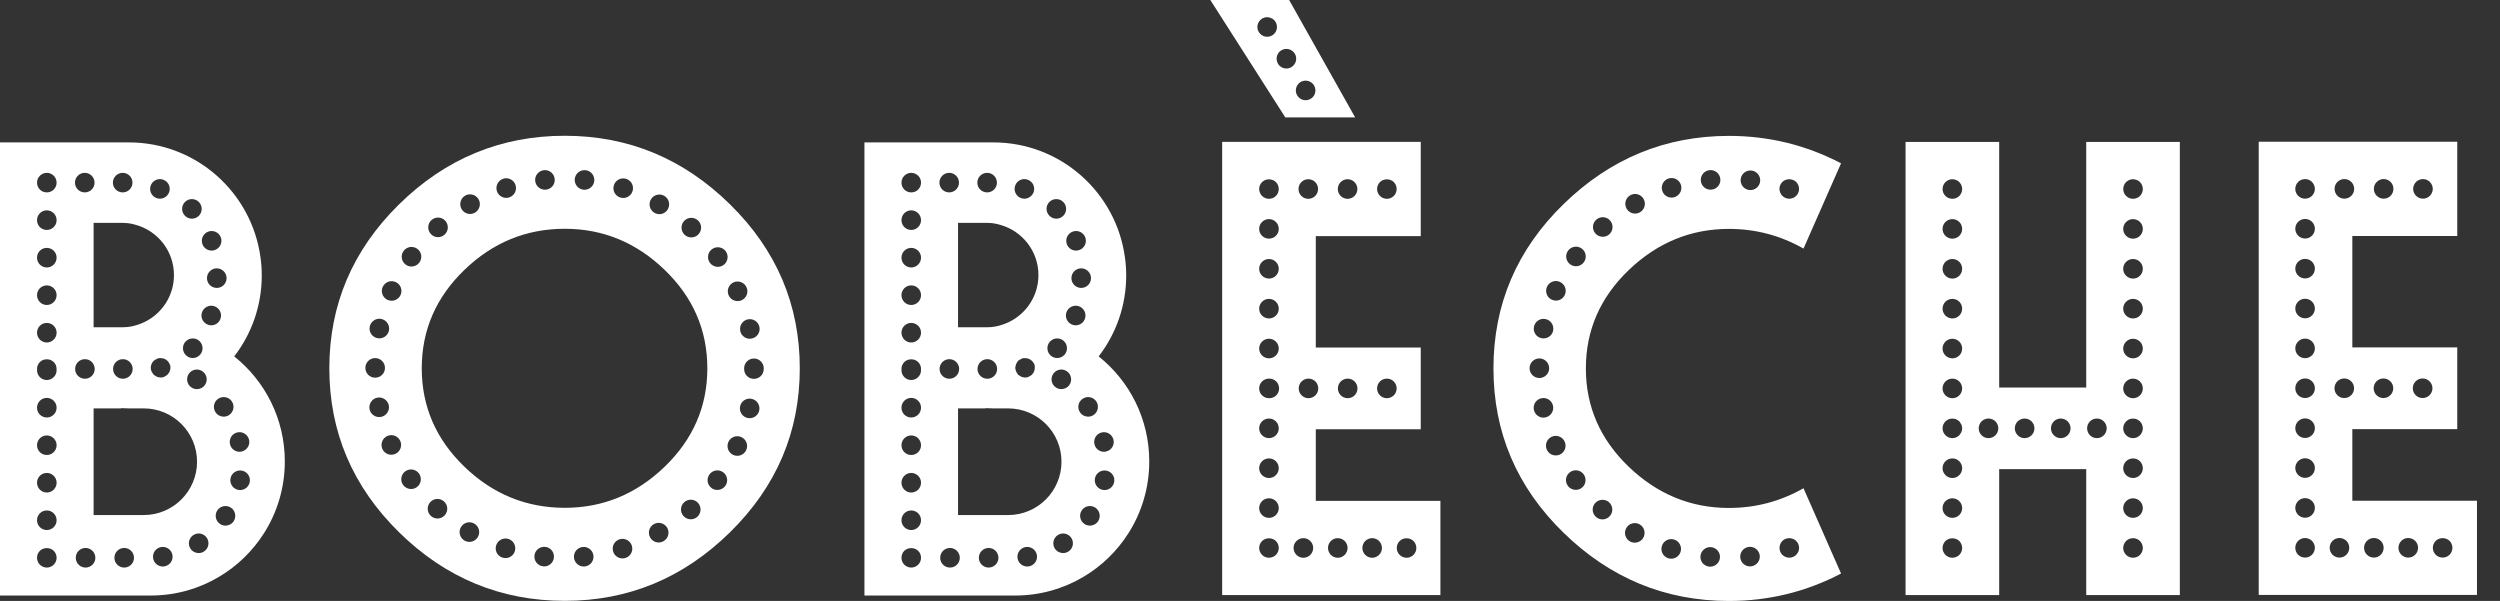
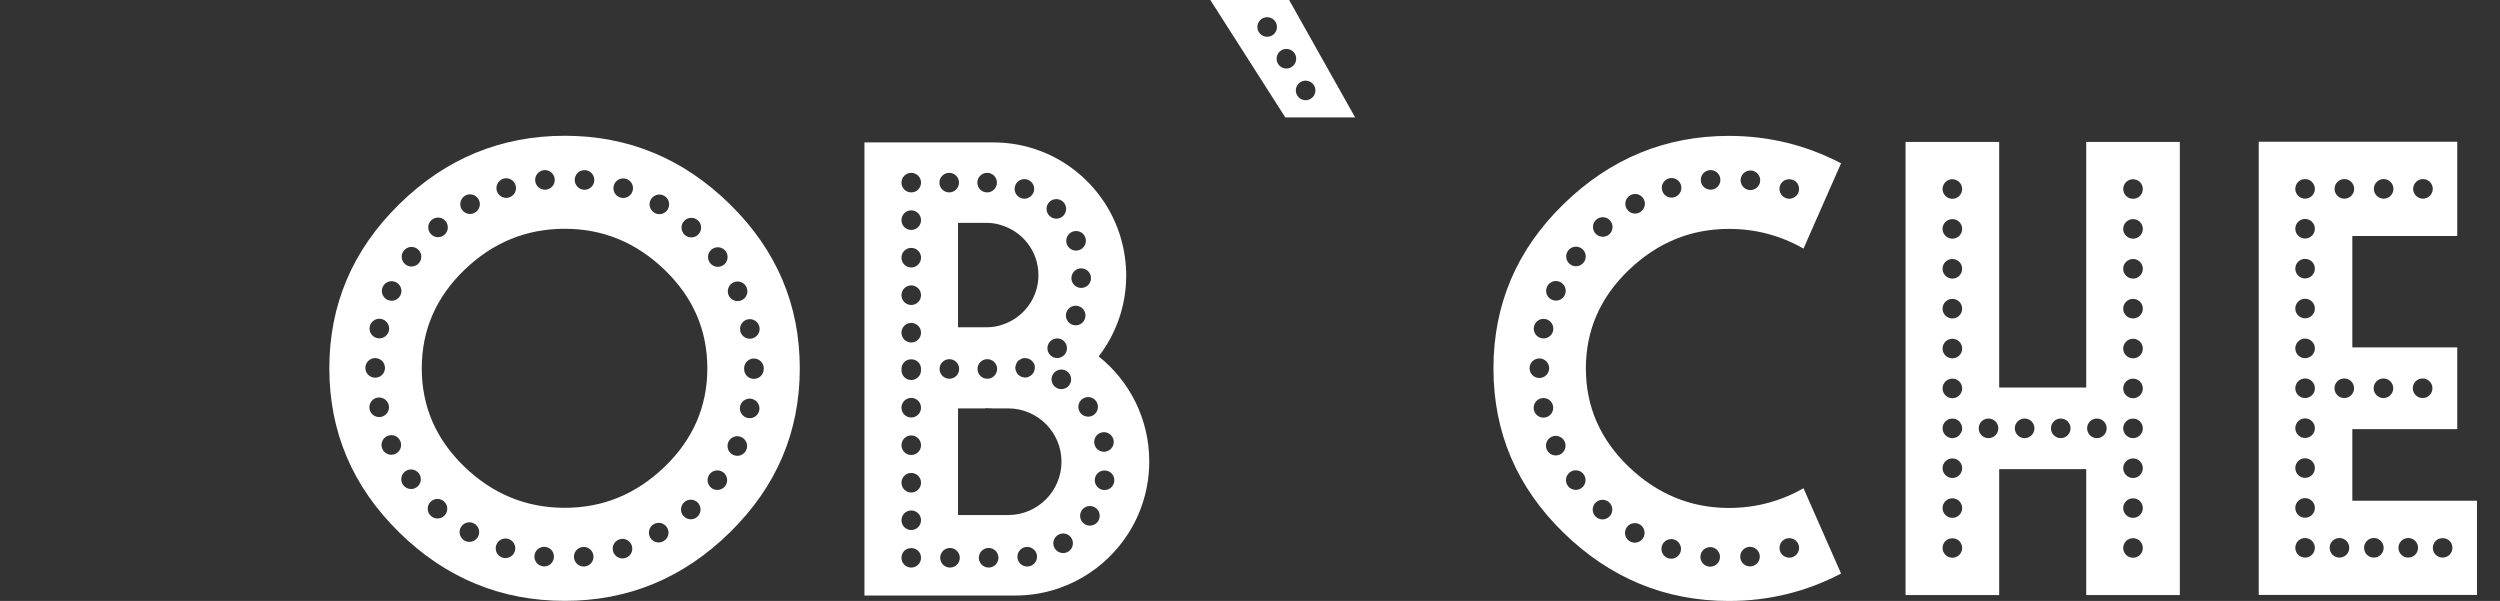
<svg xmlns="http://www.w3.org/2000/svg" fill="none" viewBox="0 0 104 25" height="25" width="104">
  <rect x="0" y="0" width="104" height="25" fill="#333333" stroke="none" />
-   <path style="fill:white;fill-opacity:1;" fill="white" d="M54.433 16.565C54.209 16.565 54.026 16.383 54.026 16.158C54.026 15.932 54.209 15.75 54.433 15.75C54.659 15.75 54.84 15.932 54.84 16.158C54.84 16.383 54.659 16.565 54.433 16.565ZM54.221 23.203C53.995 23.203 53.812 23.02 53.812 22.794C53.812 22.57 53.995 22.387 54.221 22.387C54.445 22.387 54.629 22.57 54.629 22.794C54.629 23.02 54.445 23.203 54.221 23.203ZM52.804 16.565C52.801 16.565 52.799 16.564 52.797 16.564C52.794 16.564 52.792 16.565 52.789 16.565C52.564 16.565 52.381 16.384 52.381 16.158C52.381 15.934 52.564 15.75 52.789 15.75C52.792 15.75 52.794 15.752 52.796 15.752C52.799 15.752 52.801 15.75 52.804 15.75C53.03 15.75 53.211 15.932 53.211 16.158C53.211 16.383 53.03 16.565 52.804 16.565ZM52.789 18.226C52.564 18.226 52.381 18.042 52.381 17.819C52.381 17.592 52.564 17.411 52.789 17.411C53.015 17.411 53.197 17.592 53.197 17.819C53.197 18.042 53.015 18.226 52.789 18.226ZM52.789 19.885C52.564 19.885 52.381 19.701 52.381 19.477C52.381 19.251 52.564 19.07 52.789 19.07C53.015 19.07 53.197 19.251 53.197 19.477C53.197 19.701 53.015 19.885 52.789 19.885ZM52.789 21.544C52.564 21.544 52.381 21.362 52.381 21.136C52.381 20.911 52.564 20.728 52.789 20.728C53.015 20.728 53.197 20.911 53.197 21.136C53.197 21.362 53.015 21.544 52.789 21.544ZM53.078 23.084C53.06 23.102 53.038 23.118 53.015 23.135C52.995 23.149 52.971 23.161 52.945 23.171C52.921 23.181 52.895 23.189 52.868 23.193C52.844 23.199 52.816 23.203 52.789 23.203C52.683 23.203 52.577 23.159 52.502 23.084C52.427 23.008 52.381 22.902 52.381 22.794C52.381 22.689 52.427 22.582 52.502 22.507C52.655 22.354 52.927 22.356 53.078 22.507C53.154 22.582 53.197 22.689 53.197 22.794C53.197 22.902 53.154 23.006 53.078 23.084ZM52.789 14.091C53.015 14.091 53.197 14.275 53.197 14.499C53.197 14.724 53.015 14.907 52.789 14.907C52.564 14.907 52.381 14.724 52.381 14.499C52.381 14.275 52.564 14.091 52.789 14.091ZM52.789 12.433C53.015 12.433 53.197 12.615 53.197 12.841C53.197 13.065 53.015 13.248 52.789 13.248C52.564 13.248 52.381 13.065 52.381 12.841C52.381 12.615 52.564 12.433 52.789 12.433ZM52.789 10.775C53.015 10.775 53.197 10.956 53.197 11.182C53.197 11.406 53.015 11.589 52.789 11.589C52.564 11.589 52.381 11.406 52.381 11.182C52.381 10.956 52.564 10.775 52.789 10.775ZM52.789 9.114C53.015 9.114 53.197 9.297 53.197 9.521C53.197 9.747 53.015 9.928 52.789 9.928C52.564 9.928 52.381 9.747 52.381 9.521C52.381 9.297 52.564 9.114 52.789 9.114ZM52.502 7.575C52.653 7.422 52.927 7.422 53.078 7.575C53.154 7.65 53.197 7.757 53.197 7.863C53.197 7.89 53.195 7.916 53.189 7.942C53.185 7.969 53.176 7.995 53.166 8.019C53.156 8.044 53.143 8.067 53.129 8.089C53.113 8.112 53.096 8.132 53.078 8.152C53.06 8.17 53.038 8.187 53.015 8.201C52.995 8.217 52.971 8.229 52.945 8.24C52.921 8.25 52.895 8.258 52.87 8.263C52.844 8.269 52.816 8.271 52.789 8.271C52.683 8.271 52.577 8.227 52.502 8.152C52.427 8.075 52.381 7.971 52.381 7.863C52.381 7.755 52.427 7.65 52.502 7.575ZM54.425 7.455C54.649 7.455 54.832 7.638 54.832 7.863C54.832 8.089 54.649 8.271 54.425 8.271C54.199 8.271 54.018 8.089 54.018 7.863C54.018 7.638 54.199 7.455 54.425 7.455ZM56.059 7.455C56.283 7.455 56.467 7.638 56.467 7.863C56.467 8.089 56.283 8.271 56.059 8.271C55.835 8.271 55.652 8.089 55.652 7.863C55.652 7.638 55.835 7.455 56.059 7.455ZM57.406 7.575C57.557 7.422 57.832 7.422 57.983 7.575C58.058 7.65 58.101 7.757 58.101 7.863C58.101 7.89 58.099 7.916 58.093 7.942C58.089 7.969 58.081 7.995 58.07 8.019C58.06 8.044 58.048 8.067 58.033 8.089C58.017 8.112 58.001 8.132 57.983 8.152C57.965 8.17 57.942 8.187 57.92 8.201C57.9 8.217 57.874 8.229 57.85 8.24C57.826 8.25 57.799 8.258 57.773 8.263C57.749 8.269 57.72 8.271 57.693 8.271C57.588 8.271 57.481 8.227 57.406 8.152C57.331 8.075 57.286 7.971 57.286 7.863C57.286 7.755 57.331 7.65 57.406 7.575ZM56.064 15.75C56.289 15.75 56.471 15.932 56.471 16.158C56.471 16.383 56.289 16.565 56.064 16.565C55.84 16.565 55.656 16.383 55.656 16.158C55.656 15.932 55.84 15.75 56.064 15.75ZM57.693 15.75C57.92 15.75 58.101 15.932 58.101 16.158C58.101 16.383 57.92 16.565 57.693 16.565C57.469 16.565 57.286 16.383 57.286 16.158C57.286 15.932 57.469 15.75 57.693 15.75ZM55.652 22.387C55.876 22.387 56.059 22.57 56.059 22.794C56.059 23.02 55.876 23.203 55.652 23.203C55.425 23.203 55.245 23.02 55.245 22.794C55.245 22.57 55.425 22.387 55.652 22.387ZM57.082 22.387C57.306 22.387 57.489 22.57 57.489 22.794C57.489 23.02 57.306 23.203 57.082 23.203C56.856 23.203 56.675 23.02 56.675 22.794C56.675 22.57 56.856 22.387 57.082 22.387ZM58.225 22.507C58.376 22.354 58.65 22.354 58.8 22.507C58.878 22.582 58.92 22.689 58.92 22.794C58.92 22.902 58.878 23.006 58.8 23.084C58.725 23.159 58.62 23.203 58.513 23.203C58.406 23.203 58.301 23.159 58.225 23.084C58.148 23.006 58.105 22.902 58.105 22.794C58.105 22.689 58.148 22.582 58.225 22.507ZM54.737 17.857H59.103V14.458H54.737V9.823H59.103V5.903H50.842V24.755H59.921V20.836H54.737V17.857Z" />
  <path style="fill:white;fill-opacity:1;" fill="white" d="M53.166 2.654C53.048 2.46 53.111 2.21 53.303 2.094C53.496 1.977 53.745 2.039 53.863 2.23C53.98 2.424 53.918 2.674 53.724 2.791C53.66 2.831 53.587 2.85 53.515 2.85C53.377 2.85 53.242 2.781 53.166 2.654ZM53.052 1.348C53.038 1.37 53.022 1.392 53.004 1.411C52.926 1.487 52.822 1.529 52.714 1.529C52.688 1.529 52.661 1.527 52.635 1.523C52.608 1.517 52.583 1.509 52.559 1.499C52.535 1.489 52.51 1.477 52.488 1.462C52.466 1.446 52.445 1.43 52.427 1.411C52.408 1.392 52.39 1.37 52.376 1.348C52.361 1.328 52.349 1.303 52.339 1.279C52.327 1.255 52.321 1.227 52.315 1.201C52.311 1.177 52.307 1.148 52.307 1.122C52.307 1.095 52.311 1.069 52.315 1.042C52.321 1.015 52.327 0.991 52.339 0.967C52.349 0.942 52.361 0.918 52.376 0.896C52.39 0.874 52.408 0.852 52.427 0.834C52.445 0.816 52.466 0.798 52.488 0.783C52.51 0.769 52.535 0.757 52.559 0.747C52.583 0.737 52.608 0.729 52.635 0.723C52.767 0.696 52.908 0.741 53.004 0.834C53.022 0.852 53.038 0.874 53.052 0.896C53.069 0.918 53.081 0.942 53.091 0.967C53.101 0.991 53.109 1.015 53.113 1.042C53.119 1.069 53.122 1.095 53.122 1.122C53.122 1.148 53.119 1.177 53.113 1.201C53.109 1.227 53.101 1.255 53.091 1.279C53.081 1.303 53.069 1.328 53.052 1.348ZM53.976 3.537C53.99 3.514 54.008 3.493 54.026 3.473C54.045 3.455 54.065 3.438 54.087 3.422C54.11 3.408 54.135 3.396 54.159 3.386C54.183 3.376 54.208 3.367 54.234 3.363C54.367 3.335 54.508 3.38 54.603 3.473C54.621 3.493 54.637 3.514 54.654 3.537C54.668 3.557 54.681 3.581 54.691 3.606C54.701 3.63 54.709 3.656 54.713 3.683C54.719 3.71 54.722 3.736 54.722 3.763C54.722 3.789 54.719 3.815 54.713 3.842C54.709 3.868 54.701 3.893 54.691 3.918C54.681 3.942 54.668 3.966 54.654 3.989C54.637 4.011 54.621 4.031 54.603 4.049C54.528 4.125 54.422 4.17 54.313 4.17C54.287 4.17 54.261 4.166 54.234 4.162C54.208 4.156 54.183 4.148 54.159 4.138C54.135 4.127 54.11 4.115 54.087 4.101C54.065 4.087 54.045 4.068 54.026 4.049C54.008 4.031 53.99 4.011 53.976 3.989C53.962 3.966 53.949 3.942 53.938 3.918C53.928 3.893 53.92 3.868 53.914 3.842C53.91 3.815 53.906 3.789 53.906 3.763C53.906 3.736 53.91 3.71 53.914 3.683C53.92 3.656 53.928 3.63 53.938 3.606C53.949 3.581 53.962 3.557 53.976 3.537ZM56.374 4.884L53.628 0H50.35L53.469 4.884H56.374Z" />
  <path style="fill:white;fill-opacity:1;" fill="white" d="M67.666 8.679C67.554 8.483 67.623 8.235 67.819 8.123C68.015 8.01 68.263 8.08 68.373 8.276C68.485 8.471 68.418 8.72 68.222 8.83C68.159 8.867 68.09 8.885 68.021 8.885C67.878 8.885 67.741 8.81 67.666 8.679ZM66.947 9.747C66.87 9.816 66.771 9.85 66.676 9.85C66.564 9.85 66.451 9.804 66.37 9.714C66.221 9.547 66.235 9.288 66.404 9.139C66.572 8.989 66.831 9.003 66.979 9.173C67.128 9.339 67.114 9.598 66.947 9.747ZM69.414 7.424C69.63 7.357 69.859 7.475 69.926 7.691C69.995 7.905 69.874 8.133 69.66 8.202C69.62 8.214 69.577 8.22 69.537 8.22C69.365 8.22 69.204 8.111 69.15 7.935C69.08 7.721 69.2 7.493 69.414 7.424ZM71.122 7.077C71.346 7.057 71.545 7.222 71.566 7.444C71.589 7.669 71.424 7.868 71.2 7.889C71.186 7.891 71.172 7.891 71.16 7.891C70.952 7.891 70.775 7.734 70.755 7.522C70.732 7.298 70.898 7.1 71.122 7.077ZM65.889 10.908C65.81 11.018 65.686 11.076 65.561 11.076C65.477 11.076 65.392 11.05 65.319 10.996C65.138 10.863 65.098 10.608 65.233 10.427C65.366 10.246 65.62 10.207 65.801 10.34C65.983 10.472 66.021 10.727 65.889 10.908ZM65.791 20.301C65.72 20.355 65.634 20.379 65.551 20.379C65.427 20.379 65.302 20.322 65.223 20.212C65.09 20.031 65.129 19.775 65.311 19.644C65.493 19.509 65.749 19.549 65.88 19.731C66.013 19.912 65.975 20.168 65.791 20.301ZM65.098 12.265C65.029 12.416 64.88 12.506 64.725 12.506C64.671 12.506 64.614 12.493 64.558 12.469C64.352 12.377 64.263 12.135 64.354 11.931C64.447 11.725 64.689 11.633 64.892 11.727C65.098 11.819 65.19 12.06 65.098 12.265ZM64.886 18.912C64.832 18.936 64.777 18.946 64.719 18.946C64.564 18.946 64.416 18.857 64.348 18.706C64.255 18.501 64.348 18.259 64.552 18.168C64.759 18.076 65.001 18.168 65.092 18.374C65.184 18.58 65.092 18.82 64.886 18.912ZM64.206 17.374C64.019 17.374 63.85 17.241 63.809 17.049C63.762 16.829 63.902 16.614 64.122 16.567C64.342 16.519 64.558 16.66 64.606 16.88C64.652 17.1 64.511 17.317 64.292 17.364C64.263 17.37 64.235 17.374 64.206 17.374ZM63.63 15.318C63.63 15.094 63.813 14.91 64.037 14.91C64.261 14.91 64.445 15.094 64.445 15.32C64.445 15.544 64.261 15.725 64.037 15.725C63.811 15.725 63.63 15.542 63.63 15.318ZM63.813 13.586C63.86 13.366 64.076 13.225 64.296 13.274C64.515 13.318 64.656 13.537 64.61 13.757C64.569 13.949 64.4 14.078 64.21 14.078C64.183 14.078 64.155 14.076 64.126 14.07C63.904 14.023 63.766 13.806 63.813 13.586ZM66.36 20.927C66.511 20.76 66.767 20.746 66.936 20.894C67.104 21.045 67.118 21.305 66.967 21.471C66.888 21.561 66.775 21.608 66.664 21.608C66.568 21.608 66.47 21.573 66.392 21.504C66.223 21.353 66.209 21.094 66.36 20.927ZM67.654 21.966C67.763 21.771 68.015 21.704 68.21 21.813C68.404 21.926 68.473 22.174 68.361 22.37C68.285 22.502 68.146 22.575 68.007 22.575C67.937 22.575 67.868 22.557 67.805 22.523C67.609 22.41 67.541 22.162 67.654 21.966ZM69.135 22.71C69.202 22.496 69.432 22.378 69.646 22.445C69.861 22.515 69.979 22.742 69.912 22.958C69.856 23.132 69.696 23.242 69.523 23.242C69.481 23.242 69.441 23.236 69.398 23.224C69.184 23.154 69.066 22.926 69.135 22.71ZM71.182 22.761C71.407 22.783 71.573 22.983 71.549 23.208C71.529 23.417 71.352 23.573 71.144 23.573C71.132 23.573 71.118 23.573 71.105 23.572C70.881 23.551 70.716 23.352 70.739 23.128C70.761 22.904 70.961 22.74 71.182 22.761ZM72.756 22.751C72.978 22.724 73.18 22.887 73.206 23.109C73.23 23.333 73.069 23.535 72.845 23.559C72.831 23.561 72.815 23.563 72.801 23.563C72.595 23.563 72.42 23.409 72.395 23.201C72.371 22.977 72.532 22.775 72.756 22.751ZM74.035 22.714C74.04 22.688 74.048 22.661 74.058 22.637C74.069 22.612 74.081 22.587 74.095 22.567C74.111 22.545 74.127 22.523 74.145 22.504C74.166 22.486 74.186 22.47 74.208 22.454C74.23 22.439 74.254 22.426 74.278 22.416C74.303 22.406 74.329 22.398 74.355 22.394C74.488 22.368 74.629 22.41 74.722 22.504C74.797 22.579 74.843 22.686 74.843 22.793C74.843 22.9 74.797 23.006 74.722 23.081C74.647 23.156 74.541 23.201 74.435 23.201C74.409 23.201 74.382 23.197 74.355 23.192C74.329 23.186 74.303 23.178 74.278 23.168C74.254 23.158 74.23 23.146 74.208 23.132C74.186 23.117 74.166 23.099 74.145 23.081C74.07 23.006 74.028 22.902 74.028 22.793C74.028 22.767 74.029 22.738 74.035 22.714ZM72.862 7.094C73.085 7.12 73.247 7.322 73.222 7.546C73.198 7.754 73.021 7.907 72.817 7.907C72.801 7.907 72.787 7.907 72.77 7.905C72.548 7.879 72.387 7.677 72.412 7.452C72.438 7.23 72.64 7.069 72.862 7.094ZM74.145 7.57C74.296 7.419 74.571 7.419 74.722 7.57C74.797 7.645 74.841 7.752 74.841 7.86C74.841 7.887 74.839 7.913 74.835 7.939C74.829 7.966 74.82 7.99 74.81 8.014C74.799 8.04 74.787 8.064 74.773 8.086C74.757 8.109 74.74 8.129 74.722 8.147C74.647 8.223 74.541 8.268 74.433 8.268C74.327 8.268 74.222 8.223 74.145 8.147C74.127 8.129 74.109 8.109 74.095 8.086C74.081 8.064 74.068 8.04 74.058 8.014C74.048 7.99 74.04 7.966 74.034 7.939C74.029 7.913 74.025 7.887 74.025 7.86C74.025 7.752 74.07 7.645 74.145 7.57ZM71.924 9.522C73.032 9.522 74.066 9.795 75.026 10.341L76.588 6.794C75.132 6.033 73.578 5.653 71.924 5.653C69.278 5.653 66.984 6.599 65.042 8.493C63.099 10.386 62.128 12.664 62.128 15.326C62.128 17.989 63.099 20.266 65.042 22.16C66.984 24.053 69.278 25 71.924 25C73.578 25 75.132 24.62 76.588 23.859L75.026 20.311C74.066 20.857 73.032 21.131 71.924 21.131C70.337 21.131 68.949 20.56 67.757 19.419C66.567 18.277 65.972 16.913 65.972 15.326C65.972 13.739 66.567 12.374 67.757 11.233C68.949 10.092 70.337 9.522 71.924 9.522Z" />
-   <path style="fill:white;fill-opacity:1;" fill="white" d="M10.359 18.285C10.414 18.503 10.283 18.725 10.065 18.779C10.033 18.79 9.998 18.794 9.964 18.794C9.783 18.794 9.617 18.672 9.57 18.487C9.513 18.269 9.644 18.046 9.861 17.991C10.079 17.934 10.301 18.067 10.359 18.285ZM10.387 20.063C10.347 20.255 10.178 20.386 9.99 20.386C9.962 20.386 9.932 20.384 9.904 20.378C9.684 20.33 9.543 20.112 9.591 19.892C9.637 19.672 9.855 19.533 10.075 19.581C10.295 19.628 10.434 19.844 10.387 20.063ZM9.723 21.68C9.646 21.799 9.513 21.866 9.378 21.866C9.303 21.866 9.228 21.844 9.16 21.801C8.971 21.68 8.916 21.426 9.037 21.237C9.158 21.047 9.412 20.995 9.601 21.115C9.791 21.237 9.843 21.489 9.723 21.68ZM9.079 16.588C9.267 16.461 9.519 16.512 9.646 16.699C9.77 16.887 9.719 17.14 9.531 17.266C9.462 17.311 9.382 17.333 9.305 17.333C9.174 17.333 9.045 17.27 8.967 17.152C8.841 16.965 8.892 16.711 9.079 16.588ZM8.668 13.514C8.454 13.447 8.333 13.219 8.398 13.005C8.466 12.79 8.694 12.669 8.91 12.736C9.124 12.804 9.244 13.032 9.176 13.246C9.124 13.421 8.963 13.533 8.787 13.533C8.749 13.533 8.708 13.527 8.668 13.514ZM8.488 22.94C8.421 22.987 8.341 23.008 8.266 23.008C8.134 23.008 8.003 22.944 7.924 22.825C7.801 22.637 7.852 22.384 8.042 22.26C8.229 22.136 8.482 22.188 8.606 22.376C8.728 22.565 8.678 22.819 8.488 22.94ZM5.979 21.426H3.894V16.989H5.037V16.979C5.147 16.983 5.251 16.989 5.359 16.989H5.979C7.203 16.989 8.197 17.981 8.197 19.207C8.197 20.432 7.203 21.426 5.979 21.426ZM6.832 23.562C6.811 23.567 6.791 23.567 6.773 23.567C6.573 23.567 6.4 23.422 6.369 23.218C6.336 22.995 6.491 22.787 6.715 22.755C6.938 22.725 7.144 22.878 7.176 23.102C7.208 23.323 7.054 23.529 6.832 23.562ZM5.167 23.611C4.943 23.611 4.759 23.428 4.759 23.204C4.759 22.977 4.943 22.795 5.167 22.795C5.391 22.795 5.574 22.977 5.574 23.204C5.574 23.428 5.391 23.611 5.167 23.611ZM3.559 23.611C3.333 23.611 3.152 23.428 3.152 23.204C3.152 22.977 3.333 22.795 3.559 22.795C3.783 22.795 3.967 22.977 3.967 23.204C3.967 23.428 3.783 23.611 3.559 23.611ZM3.533 14.941C3.759 14.941 3.94 15.124 3.94 15.348C3.94 15.574 3.759 15.756 3.533 15.756C3.308 15.756 3.125 15.574 3.125 15.348C3.125 15.124 3.308 14.941 3.533 14.941ZM3.527 7.19C3.751 7.19 3.934 7.373 3.934 7.597C3.934 7.823 3.751 8.004 3.527 8.004C3.3 8.004 3.119 7.823 3.119 7.597C3.119 7.373 3.3 7.19 3.527 7.19ZM1.947 22.05C1.721 22.05 1.54 21.866 1.54 21.642C1.54 21.416 1.721 21.235 1.947 21.235C2.171 21.235 2.355 21.416 2.355 21.642C2.355 21.866 2.171 22.05 1.947 22.05ZM2.235 23.491C2.159 23.567 2.054 23.611 1.947 23.611C1.84 23.611 1.735 23.567 1.658 23.491C1.582 23.416 1.54 23.309 1.54 23.204C1.54 23.177 1.542 23.148 1.548 23.124C1.552 23.097 1.56 23.071 1.57 23.047C1.58 23.022 1.592 22.997 1.609 22.977C1.624 22.955 1.64 22.932 1.658 22.914C1.811 22.763 2.084 22.763 2.235 22.914C2.312 22.989 2.355 23.095 2.355 23.204C2.355 23.309 2.312 23.416 2.235 23.491ZM1.947 19.674C2.171 19.674 2.355 19.856 2.355 20.082C2.355 20.306 2.171 20.489 1.947 20.489C1.721 20.489 1.54 20.306 1.54 20.082C1.54 19.856 1.721 19.674 1.947 19.674ZM1.947 18.114C2.171 18.114 2.355 18.297 2.355 18.521C2.355 18.747 2.171 18.928 1.947 18.928C1.721 18.928 1.54 18.747 1.54 18.521C1.54 18.297 1.721 18.114 1.947 18.114ZM1.947 16.552C2.171 16.552 2.355 16.736 2.355 16.961C2.355 17.187 2.171 17.368 1.947 17.368C1.721 17.368 1.54 17.187 1.54 16.961C1.54 16.736 1.721 16.552 1.947 16.552ZM1.54 15.348C1.54 15.243 1.582 15.136 1.658 15.061C1.811 14.908 2.084 14.908 2.235 15.061C2.253 15.08 2.271 15.1 2.286 15.122C2.3 15.145 2.314 15.169 2.324 15.193C2.334 15.219 2.34 15.245 2.346 15.269C2.352 15.296 2.355 15.322 2.355 15.348C2.355 15.357 2.35 15.365 2.349 15.374C2.35 15.383 2.355 15.39 2.355 15.399C2.355 15.626 2.171 15.809 1.947 15.809C1.721 15.809 1.54 15.626 1.54 15.399C1.54 15.39 1.544 15.383 1.545 15.374C1.544 15.365 1.54 15.357 1.54 15.348ZM1.947 13.433C2.171 13.433 2.355 13.614 2.355 13.84C2.355 14.064 2.171 14.248 1.947 14.248C1.721 14.248 1.54 14.064 1.54 13.84C1.54 13.614 1.721 13.433 1.947 13.433ZM1.947 11.872C2.171 11.872 2.355 12.054 2.355 12.28C2.355 12.504 2.171 12.687 1.947 12.687C1.721 12.687 1.54 12.504 1.54 12.28C1.54 12.054 1.721 11.872 1.947 11.872ZM1.947 10.312C2.171 10.312 2.355 10.492 2.355 10.719C2.355 10.943 2.171 11.127 1.947 11.127C1.721 11.127 1.54 10.943 1.54 10.719C1.54 10.492 1.721 10.312 1.947 10.312ZM1.947 8.75C2.171 8.75 2.355 8.934 2.355 9.159C2.355 9.385 2.171 9.566 1.947 9.566C1.721 9.566 1.54 9.385 1.54 9.159C1.54 8.934 1.721 8.75 1.947 8.75ZM1.548 7.518C1.552 7.492 1.56 7.467 1.57 7.442C1.58 7.418 1.592 7.393 1.609 7.371C1.624 7.349 1.64 7.329 1.66 7.31C1.679 7.292 1.699 7.274 1.721 7.259C1.743 7.244 1.766 7.232 1.79 7.222C1.815 7.212 1.842 7.204 1.868 7.198C1.921 7.188 1.973 7.188 2.027 7.198C2.054 7.204 2.078 7.212 2.102 7.222C2.126 7.232 2.151 7.244 2.173 7.259C2.196 7.274 2.217 7.292 2.235 7.31C2.253 7.329 2.271 7.349 2.286 7.371C2.3 7.393 2.314 7.418 2.324 7.442C2.334 7.467 2.34 7.492 2.346 7.518C2.352 7.544 2.355 7.571 2.355 7.597C2.355 7.705 2.312 7.811 2.235 7.887C2.217 7.905 2.196 7.921 2.173 7.938C2.151 7.952 2.126 7.964 2.102 7.974C2.078 7.984 2.054 7.992 2.027 7.996C2.001 8.002 1.973 8.004 1.947 8.004C1.921 8.004 1.894 8.002 1.868 7.996C1.842 7.992 1.815 7.984 1.79 7.974C1.766 7.964 1.743 7.952 1.721 7.938C1.699 7.921 1.679 7.905 1.66 7.887C1.582 7.811 1.54 7.705 1.54 7.597C1.54 7.571 1.542 7.544 1.548 7.518ZM5.104 7.19C5.33 7.19 5.511 7.373 5.511 7.597C5.511 7.823 5.33 8.004 5.104 8.004C4.88 8.004 4.696 7.823 4.696 7.597C4.696 7.373 4.88 7.19 5.104 7.19ZM5.519 15.348C5.519 15.574 5.336 15.756 5.112 15.756C4.886 15.756 4.704 15.574 4.704 15.348C4.704 15.124 4.886 14.941 5.112 14.941C5.336 14.941 5.519 15.124 5.519 15.348ZM7.055 15.455V15.456C7.036 15.5 7.01 15.539 6.976 15.574C6.973 15.578 6.972 15.583 6.968 15.586C6.967 15.588 6.963 15.59 6.963 15.59C6.936 15.617 6.903 15.636 6.869 15.653C6.852 15.663 6.836 15.673 6.817 15.68C6.809 15.682 6.803 15.689 6.795 15.691C6.76 15.7 6.725 15.704 6.692 15.704C6.687 15.704 6.683 15.707 6.678 15.707C6.648 15.707 6.619 15.696 6.589 15.689C6.577 15.686 6.565 15.686 6.553 15.682C6.519 15.671 6.49 15.653 6.46 15.633C6.451 15.627 6.442 15.622 6.434 15.616C6.42 15.604 6.404 15.6 6.392 15.586C6.377 15.572 6.37 15.552 6.357 15.535C6.354 15.53 6.349 15.525 6.346 15.52C6.302 15.454 6.271 15.38 6.271 15.3C6.271 15.273 6.275 15.247 6.279 15.22C6.285 15.193 6.293 15.167 6.304 15.143C6.314 15.118 6.326 15.096 6.34 15.074C6.355 15.051 6.373 15.03 6.392 15.01C6.4 15.001 6.413 14.998 6.422 14.99C6.44 14.975 6.46 14.965 6.481 14.953C6.501 14.942 6.52 14.929 6.544 14.922C6.556 14.917 6.566 14.908 6.579 14.904C6.612 14.895 6.645 14.898 6.677 14.898H6.682C6.735 14.897 6.783 14.906 6.831 14.924C6.833 14.926 6.836 14.926 6.839 14.927C6.881 14.945 6.92 14.97 6.954 15.001C6.958 15.005 6.964 15.006 6.968 15.01C6.97 15.012 6.971 15.015 6.973 15.017C7.007 15.053 7.033 15.093 7.053 15.14C7.054 15.142 7.055 15.143 7.056 15.145C7.062 15.16 7.073 15.173 7.078 15.189C7.104 15.282 7.09 15.373 7.055 15.455ZM7.237 11.445C7.237 12.433 6.576 13.266 5.673 13.527C5.496 13.584 5.304 13.614 5.096 13.614H3.894V9.272H5.096C5.294 9.272 5.475 9.3 5.642 9.352C6.562 9.604 7.237 10.443 7.237 11.445ZM6.271 7.714C6.353 7.504 6.587 7.395 6.797 7.478C7.007 7.556 7.115 7.791 7.035 8C6.972 8.163 6.817 8.266 6.652 8.266C6.606 8.266 6.557 8.258 6.509 8.24C6.298 8.16 6.192 7.923 6.271 7.714ZM8.531 16.007C8.452 16.125 8.323 16.188 8.191 16.188C8.113 16.188 8.033 16.166 7.964 16.118C7.777 15.995 7.728 15.739 7.852 15.554C7.977 15.366 8.229 15.316 8.416 15.441C8.604 15.566 8.656 15.819 8.531 16.007ZM8.315 14.766C8.235 14.851 8.128 14.894 8.019 14.894C7.92 14.894 7.818 14.858 7.741 14.784C7.575 14.629 7.567 14.37 7.722 14.207C7.877 14.042 8.136 14.036 8.299 14.189C8.462 14.344 8.47 14.602 8.315 14.766ZM7.694 8.403C7.85 8.244 8.109 8.242 8.268 8.398C8.429 8.557 8.431 8.814 8.275 8.975C8.192 9.056 8.089 9.097 7.983 9.097C7.879 9.097 7.777 9.058 7.698 8.979C7.537 8.822 7.535 8.563 7.694 8.403ZM8.676 9.631C8.89 9.56 9.12 9.676 9.191 9.887C9.263 10.101 9.146 10.332 8.932 10.403C8.89 10.417 8.847 10.425 8.804 10.425C8.633 10.425 8.474 10.318 8.418 10.147C8.345 9.933 8.462 9.702 8.676 9.631ZM9.426 11.579C9.422 11.8 9.24 11.978 9.018 11.978H9.01C8.785 11.974 8.606 11.788 8.61 11.564C8.614 11.338 8.799 11.159 9.024 11.163C9.25 11.167 9.43 11.353 9.426 11.579ZM9.744 14.826C10.461 13.896 10.889 12.728 10.889 11.459C10.889 11.207 10.872 10.961 10.838 10.721C10.479 8.01 8.163 5.924 5.359 5.924H0V24.774H6.274C7.311 24.774 8.283 24.489 9.114 23.994C9.87 23.547 10.508 22.926 10.979 22.186C11.531 21.321 11.848 20.295 11.848 19.195C11.848 17.426 11.027 15.85 9.744 14.826Z" />
  <path style="fill:white;fill-opacity:1;" fill="white" d="M46.319 18.285C46.375 18.503 46.244 18.725 46.026 18.779C45.992 18.79 45.958 18.794 45.924 18.794C45.742 18.794 45.577 18.672 45.531 18.487C45.474 18.269 45.607 18.046 45.824 17.991C46.04 17.934 46.262 18.067 46.319 18.285ZM46.347 20.063C46.307 20.255 46.138 20.386 45.95 20.386C45.922 20.386 45.893 20.384 45.865 20.378C45.645 20.33 45.504 20.112 45.551 19.892C45.597 19.672 45.816 19.533 46.036 19.581C46.256 19.628 46.395 19.844 46.347 20.063ZM45.684 21.68C45.607 21.799 45.474 21.866 45.339 21.866C45.264 21.866 45.188 21.844 45.119 21.801C44.93 21.68 44.875 21.426 44.997 21.237C45.119 21.047 45.372 20.995 45.561 21.115C45.751 21.237 45.806 21.489 45.684 21.68ZM45.04 16.588C45.228 16.461 45.48 16.512 45.607 16.699C45.73 16.886 45.68 17.14 45.492 17.266C45.423 17.311 45.343 17.333 45.266 17.333C45.135 17.333 45.005 17.27 44.928 17.152C44.801 16.965 44.853 16.711 45.04 16.588ZM44.628 13.514C44.414 13.447 44.294 13.219 44.359 13.005C44.426 12.79 44.655 12.669 44.871 12.736C45.085 12.804 45.205 13.032 45.137 13.246C45.085 13.421 44.924 13.533 44.748 13.533C44.71 13.533 44.669 13.527 44.628 13.514ZM44.45 22.94C44.381 22.987 44.302 23.008 44.226 23.008C44.095 23.008 43.964 22.944 43.885 22.825C43.762 22.637 43.813 22.384 44.002 22.26C44.19 22.136 44.442 22.188 44.567 22.376C44.69 22.563 44.639 22.819 44.45 22.94ZM41.939 21.426H39.854V16.989H40.997V16.979C41.108 16.983 41.211 16.989 41.32 16.989H41.939C43.164 16.989 44.158 17.981 44.158 19.207C44.158 20.432 43.164 21.426 41.939 21.426ZM42.793 23.562C42.772 23.567 42.752 23.567 42.733 23.567C42.533 23.567 42.358 23.422 42.329 23.218C42.297 22.995 42.452 22.787 42.674 22.755C42.898 22.725 43.104 22.878 43.136 23.101C43.17 23.323 43.014 23.529 42.793 23.562ZM41.128 23.611C40.904 23.611 40.72 23.428 40.72 23.204C40.72 22.977 40.904 22.795 41.128 22.795C41.352 22.795 41.535 22.977 41.535 23.204C41.535 23.428 41.352 23.611 41.128 23.611ZM39.52 23.611C39.293 23.611 39.112 23.428 39.112 23.204C39.112 22.977 39.293 22.795 39.52 22.795C39.744 22.795 39.928 22.977 39.928 23.204C39.928 23.428 39.744 23.611 39.52 23.611ZM39.493 14.941C39.719 14.941 39.901 15.124 39.901 15.348C39.901 15.574 39.719 15.756 39.493 15.756C39.269 15.756 39.086 15.574 39.086 15.348C39.086 15.124 39.269 14.941 39.493 14.941ZM39.487 7.19C39.712 7.19 39.894 7.373 39.894 7.597C39.894 7.823 39.712 8.004 39.487 8.004C39.261 8.004 39.08 7.823 39.08 7.597C39.08 7.373 39.261 7.19 39.487 7.19ZM38.196 7.887C38.177 7.905 38.156 7.921 38.134 7.938C38.112 7.952 38.087 7.964 38.063 7.974C38.039 7.984 38.014 7.992 37.987 7.996C37.961 8.002 37.934 8.004 37.908 8.004C37.882 8.004 37.855 8.002 37.828 7.996C37.802 7.992 37.775 7.984 37.751 7.974C37.727 7.964 37.704 7.952 37.682 7.938C37.66 7.921 37.639 7.905 37.62 7.887C37.543 7.811 37.501 7.705 37.501 7.597C37.501 7.571 37.503 7.544 37.509 7.518C37.513 7.492 37.521 7.467 37.531 7.442C37.541 7.418 37.553 7.393 37.57 7.371C37.584 7.349 37.6 7.329 37.62 7.31C37.639 7.292 37.66 7.274 37.682 7.259C37.704 7.244 37.727 7.232 37.751 7.222C37.775 7.212 37.802 7.204 37.828 7.198C37.882 7.188 37.934 7.188 37.987 7.198C38.014 7.204 38.039 7.212 38.063 7.222C38.087 7.232 38.112 7.244 38.134 7.259C38.156 7.274 38.177 7.292 38.196 7.31C38.214 7.329 38.232 7.349 38.247 7.371C38.261 7.393 38.275 7.418 38.285 7.442C38.295 7.467 38.301 7.492 38.307 7.518C38.311 7.544 38.315 7.571 38.315 7.597C38.315 7.705 38.271 7.811 38.196 7.887ZM37.908 9.566C37.682 9.566 37.501 9.385 37.501 9.159C37.501 8.934 37.682 8.75 37.908 8.75C38.132 8.75 38.315 8.934 38.315 9.159C38.315 9.385 38.132 9.566 37.908 9.566ZM37.908 11.127C37.682 11.127 37.501 10.943 37.501 10.719C37.501 10.492 37.682 10.312 37.908 10.312C38.132 10.312 38.315 10.492 38.315 10.719C38.315 10.943 38.132 11.127 37.908 11.127ZM37.908 12.687C37.682 12.687 37.501 12.504 37.501 12.28C37.501 12.054 37.682 11.872 37.908 11.872C38.132 11.872 38.315 12.054 38.315 12.28C38.315 12.504 38.132 12.687 37.908 12.687ZM37.908 14.248C37.682 14.248 37.501 14.064 37.501 13.84C37.501 13.614 37.682 13.433 37.908 13.433C38.132 13.433 38.315 13.614 38.315 13.84C38.315 14.064 38.132 14.248 37.908 14.248ZM38.315 15.399C38.315 15.626 38.132 15.809 37.908 15.809C37.682 15.809 37.501 15.626 37.501 15.399C37.501 15.39 37.505 15.383 37.506 15.374C37.505 15.365 37.501 15.357 37.501 15.348C37.501 15.322 37.503 15.295 37.509 15.269C37.513 15.245 37.521 15.219 37.531 15.193C37.541 15.169 37.553 15.145 37.57 15.122C37.584 15.1 37.6 15.08 37.618 15.061C37.771 14.91 38.045 14.908 38.196 15.061C38.273 15.136 38.315 15.243 38.315 15.348C38.315 15.357 38.311 15.365 38.31 15.374C38.311 15.383 38.315 15.39 38.315 15.399ZM37.908 17.368C37.682 17.368 37.501 17.186 37.501 16.961C37.501 16.736 37.682 16.552 37.908 16.552C38.132 16.552 38.315 16.736 38.315 16.961C38.315 17.186 38.132 17.368 37.908 17.368ZM37.908 18.928C37.682 18.928 37.501 18.747 37.501 18.521C37.501 18.297 37.682 18.114 37.908 18.114C38.132 18.114 38.315 18.297 38.315 18.521C38.315 18.747 38.132 18.928 37.908 18.928ZM37.908 20.489C37.682 20.489 37.501 20.306 37.501 20.082C37.501 19.856 37.682 19.674 37.908 19.674C38.132 19.674 38.315 19.856 38.315 20.082C38.315 20.306 38.132 20.489 37.908 20.489ZM37.908 22.05C37.682 22.05 37.501 21.866 37.501 21.642C37.501 21.416 37.682 21.235 37.908 21.235C38.132 21.235 38.315 21.416 38.315 21.642C38.315 21.866 38.132 22.05 37.908 22.05ZM38.196 23.491C38.12 23.567 38.017 23.611 37.908 23.611C37.8 23.611 37.696 23.567 37.618 23.491C37.543 23.416 37.501 23.309 37.501 23.204C37.501 23.095 37.543 22.989 37.618 22.914C37.771 22.763 38.045 22.763 38.196 22.914C38.273 22.989 38.315 23.095 38.315 23.204C38.315 23.309 38.273 23.416 38.196 23.491ZM41.065 7.19C41.291 7.19 41.472 7.373 41.472 7.597C41.472 7.823 41.291 8.004 41.065 8.004C40.84 8.004 40.657 7.823 40.657 7.597C40.657 7.373 40.84 7.19 41.065 7.19ZM41.48 15.348C41.48 15.574 41.297 15.756 41.073 15.756C40.846 15.756 40.664 15.574 40.664 15.348C40.664 15.124 40.846 14.941 41.073 14.941C41.297 14.941 41.48 15.124 41.48 15.348ZM42.248 15.232C42.255 15.186 42.268 15.145 42.289 15.106C42.295 15.096 42.301 15.088 42.307 15.079C42.322 15.056 42.332 15.03 42.352 15.01C42.361 15.001 42.373 14.998 42.383 14.99C42.4 14.976 42.42 14.966 42.439 14.955C42.461 14.943 42.481 14.93 42.504 14.922C42.517 14.917 42.526 14.908 42.539 14.904C42.573 14.895 42.605 14.899 42.637 14.898H42.642C42.694 14.897 42.745 14.906 42.792 14.925C42.794 14.926 42.797 14.926 42.799 14.927C42.843 14.945 42.881 14.97 42.917 15.002C42.92 15.006 42.925 15.007 42.928 15.01C42.931 15.011 42.931 15.014 42.932 15.016C42.981 15.064 43.021 15.12 43.041 15.189C43.05 15.225 43.047 15.259 43.048 15.294C43.048 15.296 43.049 15.298 43.049 15.3L43.048 15.303C43.047 15.354 43.037 15.403 43.018 15.45C43.017 15.453 43.017 15.455 43.016 15.458C42.997 15.502 42.97 15.54 42.937 15.575C42.934 15.578 42.932 15.583 42.928 15.586C42.927 15.588 42.925 15.588 42.923 15.59C42.896 15.617 42.865 15.636 42.831 15.653C42.813 15.663 42.797 15.673 42.778 15.68C42.77 15.683 42.764 15.689 42.755 15.691C42.722 15.7 42.69 15.703 42.658 15.704C42.653 15.704 42.647 15.707 42.641 15.707C42.612 15.707 42.584 15.696 42.554 15.69C42.54 15.687 42.526 15.686 42.513 15.682C42.48 15.671 42.451 15.653 42.421 15.634C42.412 15.628 42.403 15.622 42.395 15.616C42.381 15.604 42.364 15.6 42.352 15.586C42.337 15.572 42.33 15.553 42.319 15.536C42.314 15.53 42.31 15.524 42.306 15.517C42.283 15.483 42.266 15.448 42.255 15.408L42.254 15.405V15.4C42.245 15.367 42.234 15.334 42.234 15.3C42.234 15.282 42.242 15.267 42.244 15.25C42.245 15.244 42.246 15.238 42.248 15.232ZM43.199 11.445C43.199 12.433 42.536 13.266 41.634 13.527C41.457 13.584 41.265 13.614 41.057 13.614H39.854V9.272H41.057C41.255 9.272 41.436 9.3 41.602 9.352C42.522 9.604 43.199 10.443 43.199 11.445ZM42.234 7.714C42.313 7.504 42.547 7.395 42.758 7.478C42.97 7.556 43.075 7.791 42.996 8C42.932 8.163 42.778 8.266 42.613 8.266C42.566 8.266 42.517 8.258 42.47 8.24C42.261 8.16 42.154 7.923 42.234 7.714ZM44.492 16.007C44.412 16.125 44.284 16.188 44.151 16.188C44.074 16.188 43.994 16.166 43.925 16.118C43.738 15.995 43.688 15.739 43.813 15.554C43.938 15.366 44.192 15.316 44.377 15.441C44.565 15.566 44.616 15.819 44.492 16.007ZM44.276 14.766C44.196 14.851 44.089 14.894 43.98 14.894C43.88 14.894 43.778 14.858 43.7 14.784C43.536 14.629 43.53 14.37 43.682 14.207C43.837 14.042 44.097 14.036 44.26 14.189C44.422 14.344 44.43 14.602 44.276 14.766ZM43.652 8.403C43.811 8.244 44.069 8.242 44.228 8.398C44.39 8.557 44.392 8.814 44.235 8.975C44.155 9.056 44.049 9.097 43.944 9.097C43.841 9.097 43.738 9.058 43.658 8.979C43.497 8.822 43.495 8.563 43.652 8.403ZM44.636 9.631C44.851 9.56 45.081 9.676 45.152 9.887C45.224 10.101 45.107 10.332 44.895 10.403C44.851 10.417 44.807 10.425 44.764 10.425C44.593 10.425 44.434 10.318 44.377 10.147C44.306 9.933 44.422 9.702 44.636 9.631ZM45.386 11.579C45.382 11.8 45.2 11.978 44.978 11.978H44.972C44.746 11.974 44.567 11.788 44.571 11.564C44.575 11.338 44.76 11.159 44.984 11.163C45.211 11.167 45.39 11.353 45.386 11.579ZM45.705 14.826C46.422 13.896 46.85 12.728 46.85 11.459C46.85 11.207 46.833 10.961 46.799 10.721C46.44 8.01 44.124 5.924 41.32 5.924H35.961V24.774H42.235C43.271 24.774 44.243 24.489 45.075 23.994C45.831 23.547 46.469 22.926 46.94 22.186C47.492 21.321 47.809 20.295 47.809 19.195C47.809 17.426 46.988 15.85 45.705 14.826Z" />
  <path style="fill:white;fill-opacity:1;" fill="white" d="M87.231 17.411C87.455 17.411 87.638 17.592 87.638 17.819C87.638 18.043 87.455 18.227 87.231 18.227C87.005 18.227 86.824 18.043 86.824 17.819C86.824 17.592 87.005 17.411 87.231 17.411ZM88.446 22.507C88.541 22.412 88.68 22.369 88.815 22.396C88.839 22.402 88.866 22.41 88.89 22.42C88.914 22.43 88.938 22.442 88.961 22.456C88.984 22.471 89.004 22.489 89.023 22.507C89.041 22.525 89.059 22.547 89.073 22.569C89.087 22.591 89.1 22.616 89.11 22.64C89.12 22.664 89.128 22.689 89.134 22.715C89.138 22.741 89.142 22.769 89.142 22.795C89.142 22.821 89.138 22.848 89.134 22.874C89.128 22.9 89.12 22.927 89.11 22.952C89.1 22.976 89.087 22.999 89.073 23.021C89.059 23.043 89.041 23.066 89.023 23.084C89.004 23.102 88.984 23.119 88.961 23.135C88.938 23.15 88.914 23.162 88.89 23.172C88.866 23.182 88.839 23.19 88.815 23.194C88.788 23.2 88.761 23.202 88.733 23.202C88.627 23.202 88.521 23.16 88.446 23.084C88.37 23.007 88.325 22.902 88.325 22.795C88.325 22.689 88.37 22.583 88.446 22.507ZM88.735 20.729C88.959 20.729 89.142 20.912 89.142 21.136C89.142 21.362 88.959 21.543 88.735 21.543C88.509 21.543 88.325 21.362 88.325 21.136C88.325 20.912 88.509 20.729 88.735 20.729ZM88.735 19.07C88.959 19.07 89.142 19.251 89.142 19.477C89.142 19.701 88.959 19.885 88.735 19.885C88.509 19.885 88.325 19.701 88.325 19.477C88.325 19.251 88.509 19.07 88.735 19.07ZM88.439 17.541C88.442 17.537 88.443 17.533 88.446 17.53C88.464 17.511 88.487 17.495 88.509 17.481C88.528 17.465 88.551 17.454 88.574 17.444H88.576L88.578 17.442C88.603 17.431 88.629 17.424 88.654 17.419C88.667 17.417 88.681 17.42 88.694 17.419C88.708 17.418 88.72 17.411 88.735 17.411C88.749 17.411 88.761 17.418 88.775 17.419C88.788 17.42 88.802 17.417 88.815 17.419C88.839 17.424 88.866 17.431 88.89 17.442L88.892 17.443C88.894 17.444 88.895 17.445 88.897 17.446C88.919 17.456 88.941 17.466 88.961 17.481C88.984 17.495 89.004 17.511 89.023 17.53C89.041 17.55 89.059 17.57 89.073 17.592C89.085 17.61 89.094 17.63 89.103 17.649C89.106 17.656 89.109 17.663 89.112 17.67C89.121 17.693 89.129 17.716 89.134 17.739C89.138 17.766 89.142 17.792 89.142 17.819C89.142 17.846 89.138 17.872 89.134 17.898C89.129 17.921 89.121 17.943 89.113 17.964C89.109 17.973 89.105 17.982 89.101 17.99C89.093 18.009 89.084 18.028 89.073 18.045C89.06 18.066 89.044 18.084 89.027 18.1C89.024 18.104 89.02 18.108 89.017 18.111C89 18.129 88.981 18.144 88.961 18.157C88.94 18.17 88.917 18.183 88.895 18.194L88.893 18.195L88.89 18.195C88.866 18.206 88.839 18.213 88.815 18.219C88.789 18.224 88.764 18.226 88.737 18.226L88.735 18.227H88.733C88.706 18.227 88.68 18.225 88.654 18.219C88.629 18.213 88.603 18.206 88.578 18.195C88.553 18.186 88.529 18.171 88.509 18.157C88.489 18.144 88.469 18.128 88.452 18.111C88.374 18.037 88.325 17.933 88.325 17.819C88.325 17.71 88.369 17.613 88.439 17.541ZM88.735 15.751C88.959 15.751 89.142 15.935 89.142 16.158C89.142 16.384 88.959 16.566 88.735 16.566C88.509 16.566 88.325 16.384 88.325 16.158C88.325 15.935 88.509 15.751 88.735 15.751ZM88.735 14.092C88.959 14.092 89.142 14.276 89.142 14.5C89.142 14.726 88.959 14.907 88.735 14.907C88.509 14.907 88.325 14.726 88.325 14.5C88.325 14.276 88.509 14.092 88.735 14.092ZM88.735 12.433C88.959 12.433 89.142 12.615 89.142 12.841C89.142 13.066 88.959 13.248 88.735 13.248C88.509 13.248 88.325 13.066 88.325 12.841C88.325 12.615 88.509 12.433 88.735 12.433ZM88.735 10.774C88.959 10.774 89.142 10.956 89.142 11.182C89.142 11.407 88.959 11.59 88.735 11.59C88.509 11.59 88.325 11.407 88.325 11.182C88.325 10.956 88.509 10.774 88.735 10.774ZM88.735 9.115C88.959 9.115 89.142 9.298 89.142 9.522C89.142 9.748 88.959 9.929 88.735 9.929C88.509 9.929 88.325 9.748 88.325 9.522C88.325 9.298 88.509 9.115 88.735 9.115ZM88.446 7.575C88.464 7.555 88.487 7.539 88.509 7.525C88.529 7.51 88.553 7.496 88.578 7.486C88.603 7.478 88.629 7.47 88.654 7.464C88.786 7.437 88.928 7.48 89.023 7.575C89.098 7.651 89.142 7.757 89.142 7.863C89.142 7.889 89.138 7.916 89.134 7.942C89.128 7.969 89.12 7.996 89.11 8.02C89.1 8.044 89.087 8.067 89.073 8.089C89.059 8.111 89.041 8.132 89.023 8.153C88.947 8.228 88.841 8.27 88.735 8.27C88.708 8.27 88.68 8.268 88.654 8.262C88.629 8.258 88.603 8.25 88.578 8.24C88.553 8.23 88.529 8.218 88.509 8.202C88.487 8.187 88.464 8.171 88.446 8.153C88.427 8.132 88.412 8.111 88.394 8.089C88.38 8.067 88.368 8.044 88.358 8.02C88.348 7.996 88.34 7.969 88.334 7.942C88.33 7.916 88.327 7.889 88.327 7.863C88.327 7.755 88.37 7.651 88.446 7.575ZM85.727 18.227C85.503 18.227 85.32 18.043 85.32 17.819C85.32 17.592 85.503 17.411 85.727 17.411C85.954 17.411 86.135 17.592 86.135 17.819C86.135 18.043 85.954 18.227 85.727 18.227ZM84.223 18.227C83.999 18.227 83.816 18.043 83.816 17.819C83.816 17.592 83.999 17.411 84.223 17.411C84.45 17.411 84.633 17.592 84.633 17.819C84.633 18.043 84.45 18.227 84.223 18.227ZM82.722 18.227C82.496 18.227 82.314 18.043 82.314 17.819C82.314 17.592 82.496 17.411 82.722 17.411C82.946 17.411 83.13 17.592 83.13 17.819C83.13 18.043 82.946 18.227 82.722 18.227ZM81.506 8.153C81.487 8.171 81.467 8.187 81.445 8.202C81.422 8.218 81.4 8.23 81.375 8.24C81.348 8.25 81.324 8.258 81.298 8.262C81.271 8.268 81.245 8.27 81.219 8.27C81.112 8.27 81.006 8.228 80.931 8.153C80.854 8.075 80.81 7.971 80.81 7.863C80.81 7.755 80.854 7.651 80.931 7.575C80.949 7.555 80.969 7.539 80.992 7.525C81.014 7.51 81.037 7.496 81.064 7.486C81.088 7.478 81.112 7.47 81.139 7.464C81.271 7.437 81.412 7.48 81.506 7.575C81.582 7.651 81.626 7.755 81.626 7.863C81.626 7.971 81.582 8.075 81.506 8.153ZM81.219 9.929C80.994 9.929 80.81 9.748 80.81 9.522C80.81 9.298 80.994 9.115 81.219 9.115C81.445 9.115 81.626 9.298 81.626 9.522C81.626 9.748 81.445 9.929 81.219 9.929ZM81.219 11.59C80.994 11.59 80.81 11.407 80.81 11.182C80.81 10.956 80.994 10.774 81.219 10.774C81.445 10.774 81.626 10.956 81.626 11.182C81.626 11.407 81.445 11.59 81.219 11.59ZM81.219 13.248C80.994 13.248 80.81 13.066 80.81 12.841C80.81 12.615 80.994 12.433 81.219 12.433C81.445 12.433 81.626 12.615 81.626 12.841C81.626 13.066 81.445 13.248 81.219 13.248ZM81.219 14.907C80.994 14.907 80.81 14.726 80.81 14.5C80.81 14.276 80.994 14.092 81.219 14.092C81.445 14.092 81.626 14.276 81.626 14.5C81.626 14.726 81.445 14.907 81.219 14.907ZM81.219 16.566C80.994 16.566 80.81 16.384 80.81 16.158C80.81 15.935 80.994 15.751 81.219 15.751C81.445 15.751 81.626 15.935 81.626 16.158C81.626 16.384 81.445 16.566 81.219 16.566ZM81.594 17.976C81.582 18.003 81.563 18.024 81.546 18.048C81.533 18.067 81.524 18.089 81.508 18.106C81.487 18.126 81.467 18.143 81.445 18.157C81.422 18.171 81.4 18.186 81.375 18.195C81.351 18.206 81.324 18.213 81.298 18.219C81.271 18.225 81.245 18.227 81.219 18.227C81.191 18.227 81.165 18.225 81.139 18.219C81.112 18.213 81.088 18.206 81.062 18.195C81.037 18.186 81.014 18.171 80.992 18.157C80.972 18.144 80.954 18.129 80.937 18.111C80.933 18.107 80.93 18.104 80.926 18.1C80.908 18.083 80.893 18.065 80.88 18.045C80.867 18.025 80.855 18.003 80.844 17.979L80.843 17.976L80.841 17.973C80.832 17.949 80.825 17.925 80.818 17.898C80.812 17.872 80.81 17.846 80.81 17.819C80.81 17.792 80.812 17.766 80.818 17.739C80.825 17.713 80.832 17.687 80.841 17.662C80.852 17.638 80.866 17.616 80.88 17.592C80.894 17.57 80.911 17.55 80.931 17.53C80.949 17.511 80.969 17.495 80.992 17.481C81.014 17.465 81.037 17.452 81.062 17.442C81.088 17.431 81.112 17.424 81.139 17.419C81.152 17.417 81.164 17.42 81.177 17.419C81.191 17.418 81.203 17.411 81.219 17.411C81.233 17.411 81.245 17.418 81.259 17.419C81.272 17.42 81.285 17.417 81.298 17.419C81.324 17.424 81.351 17.431 81.375 17.442C81.4 17.452 81.422 17.465 81.445 17.481C81.467 17.495 81.487 17.511 81.508 17.53C81.53 17.552 81.542 17.581 81.559 17.607C81.57 17.627 81.585 17.642 81.594 17.662C81.615 17.711 81.626 17.764 81.626 17.819C81.626 17.874 81.615 17.927 81.594 17.976ZM81.219 19.885C80.994 19.885 80.81 19.701 80.81 19.477C80.81 19.251 80.994 19.07 81.219 19.07C81.445 19.07 81.626 19.251 81.626 19.477C81.626 19.701 81.445 19.885 81.219 19.885ZM81.219 21.543C80.994 21.543 80.81 21.362 80.81 21.136C80.81 20.912 80.994 20.729 81.219 20.729C81.445 20.729 81.626 20.912 81.626 21.136C81.626 21.362 81.445 21.543 81.219 21.543ZM81.508 23.084C81.43 23.16 81.326 23.202 81.219 23.202C81.191 23.202 81.165 23.2 81.139 23.194C81.112 23.19 81.088 23.182 81.064 23.172C81.037 23.162 81.014 23.15 80.992 23.135C80.969 23.119 80.949 23.102 80.931 23.084C80.854 23.007 80.81 22.902 80.81 22.795C80.81 22.689 80.854 22.583 80.931 22.507C81.082 22.357 81.355 22.355 81.508 22.507C81.582 22.583 81.626 22.689 81.626 22.795C81.626 22.902 81.582 23.009 81.508 23.084ZM86.787 16.12H83.166V5.904H79.271V24.755H83.166V19.517H86.787V24.755H90.681V5.904H86.787V16.12Z" />
  <path style="fill:white;fill-opacity:1;" fill="white" d="M30.518 11.745C30.724 11.655 30.965 11.747 31.056 11.953C31.148 12.158 31.056 12.399 30.85 12.491C30.798 12.515 30.74 12.525 30.685 12.525C30.528 12.525 30.379 12.435 30.312 12.285C30.221 12.079 30.312 11.838 30.518 11.745ZM31.592 13.599C31.639 13.819 31.496 14.037 31.276 14.082C31.248 14.088 31.221 14.092 31.193 14.092C31.003 14.092 30.834 13.96 30.794 13.768H30.796C30.748 13.548 30.889 13.332 31.109 13.285C31.329 13.239 31.546 13.38 31.592 13.599ZM31.772 15.321C31.772 15.329 31.772 15.335 31.77 15.341C31.772 15.347 31.772 15.352 31.772 15.356C31.77 15.58 31.588 15.761 31.364 15.761H31.362C31.135 15.761 30.954 15.578 30.956 15.352V15.321C30.956 15.097 31.137 14.914 31.364 14.914C31.588 14.914 31.772 15.097 31.772 15.321ZM31.584 17.075C31.544 17.267 31.374 17.397 31.187 17.397C31.158 17.397 31.129 17.395 31.101 17.389C30.881 17.34 30.74 17.124 30.788 16.904C30.834 16.684 31.052 16.543 31.272 16.592C31.492 16.64 31.631 16.855 31.584 17.075ZM31.044 18.722C30.975 18.872 30.826 18.962 30.671 18.962C30.616 18.962 30.559 18.95 30.504 18.926C30.298 18.834 30.209 18.591 30.3 18.386C30.392 18.182 30.635 18.09 30.838 18.182C31.044 18.275 31.135 18.516 31.044 18.722ZM30.101 11.023C30.028 11.074 29.943 11.101 29.862 11.101C29.736 11.101 29.611 11.042 29.532 10.932C29.399 10.751 29.439 10.496 29.621 10.364C29.803 10.231 30.058 10.272 30.191 10.453C30.322 10.634 30.282 10.891 30.101 11.023ZM30.171 20.218C30.09 20.325 29.968 20.382 29.842 20.382C29.758 20.382 29.675 20.358 29.601 20.303C29.42 20.17 29.381 19.916 29.514 19.734C29.647 19.553 29.901 19.514 30.082 19.646C30.266 19.779 30.304 20.034 30.171 20.218ZM27.652 19.414C26.47 20.555 25.084 21.125 23.497 21.125C21.894 21.125 20.5 20.555 19.318 19.414C18.136 18.273 17.545 16.909 17.545 15.322C17.545 13.734 18.136 12.37 19.318 11.229C20.5 10.088 21.894 9.517 23.497 9.517C25.084 9.517 26.47 10.088 27.652 11.229C28.834 12.37 29.425 13.734 29.425 15.322C29.425 16.909 28.834 18.273 27.652 19.414ZM29.008 21.499C28.931 21.569 28.833 21.603 28.736 21.603C28.625 21.603 28.514 21.556 28.432 21.466C28.283 21.299 28.297 21.041 28.464 20.892C28.631 20.741 28.891 20.755 29.039 20.922C29.189 21.091 29.175 21.349 29.008 21.499ZM27.605 22.512C27.541 22.548 27.47 22.567 27.403 22.567C27.26 22.567 27.123 22.494 27.048 22.361C26.936 22.165 27.004 21.916 27.199 21.805C27.395 21.692 27.643 21.76 27.756 21.956C27.867 22.151 27.8 22.4 27.605 22.512ZM26.019 23.212C25.978 23.224 25.938 23.23 25.895 23.23C25.724 23.23 25.563 23.121 25.508 22.948C25.438 22.734 25.557 22.506 25.77 22.436C25.984 22.367 26.215 22.485 26.284 22.699C26.353 22.913 26.236 23.143 26.019 23.212ZM24.323 23.565C24.311 23.567 24.297 23.567 24.283 23.567C24.077 23.567 23.9 23.41 23.877 23.2C23.855 22.976 24.018 22.777 24.242 22.754C24.466 22.732 24.666 22.895 24.688 23.119C24.71 23.343 24.548 23.543 24.323 23.565ZM22.639 23.563C22.625 23.563 22.608 23.561 22.594 23.559C22.372 23.536 22.208 23.335 22.233 23.111C22.256 22.887 22.458 22.726 22.682 22.75C22.906 22.772 23.067 22.974 23.042 23.198C23.02 23.406 22.845 23.563 22.639 23.563ZM21.416 22.936C21.359 23.107 21.2 23.216 21.029 23.216C20.986 23.216 20.944 23.21 20.9 23.196C20.686 23.127 20.571 22.897 20.642 22.683C20.711 22.468 20.942 22.351 21.156 22.422C21.369 22.492 21.485 22.722 21.416 22.936ZM19.88 22.339C19.803 22.468 19.666 22.542 19.527 22.542C19.456 22.542 19.387 22.524 19.321 22.488C19.128 22.373 19.061 22.125 19.174 21.929C19.287 21.736 19.537 21.668 19.731 21.782C19.926 21.896 19.992 22.145 19.88 22.339ZM18.501 21.436C18.421 21.526 18.309 21.57 18.199 21.57C18.101 21.57 18.003 21.535 17.926 21.464C17.759 21.313 17.747 21.055 17.898 20.89C18.048 20.722 18.305 20.71 18.472 20.861C18.639 21.012 18.652 21.269 18.501 21.436ZM17.447 10.921C17.368 11.03 17.243 11.088 17.116 11.088C17.033 11.088 16.95 11.062 16.878 11.009C16.697 10.877 16.656 10.622 16.789 10.441C16.922 10.257 17.176 10.219 17.36 10.351C17.541 10.483 17.579 10.739 17.447 10.921ZM17.339 20.266C17.265 20.319 17.182 20.343 17.1 20.343C16.974 20.343 16.85 20.285 16.771 20.174H16.769C16.638 19.993 16.679 19.738 16.86 19.606C17.043 19.474 17.298 19.517 17.43 19.698C17.561 19.879 17.521 20.136 17.339 20.266ZM16.444 18.883C16.39 18.905 16.334 18.918 16.279 18.918C16.122 18.918 15.973 18.827 15.906 18.674C15.815 18.469 15.908 18.228 16.114 18.137C16.32 18.045 16.561 18.139 16.652 18.345C16.741 18.551 16.65 18.791 16.444 18.883ZM15.774 17.35C15.584 17.35 15.415 17.218 15.374 17.027C15.33 16.807 15.471 16.59 15.69 16.543C15.91 16.499 16.126 16.64 16.174 16.859C16.219 17.079 16.078 17.295 15.858 17.342C15.829 17.346 15.8 17.35 15.774 17.35ZM15.199 15.305C15.199 15.079 15.382 14.896 15.607 14.896C15.833 14.896 16.015 15.081 16.015 15.307C16.015 15.531 15.831 15.712 15.607 15.712C15.381 15.712 15.199 15.529 15.199 15.305ZM15.381 13.583C15.43 13.362 15.646 13.222 15.866 13.269C16.086 13.316 16.227 13.534 16.18 13.754C16.138 13.945 15.969 14.076 15.78 14.076C15.751 14.076 15.723 14.072 15.695 14.066C15.475 14.019 15.334 13.803 15.382 13.583H15.381ZM15.921 11.937C16.013 11.733 16.253 11.639 16.459 11.733C16.664 11.824 16.757 12.065 16.664 12.271C16.596 12.421 16.447 12.511 16.291 12.511C16.237 12.511 16.18 12.499 16.124 12.477C15.921 12.382 15.827 12.142 15.921 11.937ZM17.95 9.155C18.117 9.006 18.374 9.018 18.525 9.185C18.676 9.354 18.662 9.612 18.494 9.762C18.416 9.832 18.319 9.866 18.221 9.866C18.111 9.866 17.999 9.822 17.92 9.731C17.769 9.564 17.781 9.306 17.95 9.155ZM19.35 8.138C19.545 8.026 19.795 8.094 19.908 8.289C20.021 8.483 19.953 8.733 19.757 8.846C19.694 8.882 19.623 8.901 19.554 8.901C19.414 8.901 19.277 8.826 19.201 8.697C19.089 8.501 19.156 8.252 19.35 8.138ZM20.934 7.435C21.147 7.366 21.377 7.484 21.446 7.699C21.516 7.912 21.398 8.143 21.184 8.211C21.143 8.226 21.101 8.232 21.059 8.232C20.886 8.232 20.727 8.122 20.67 7.949C20.603 7.735 20.72 7.505 20.934 7.435ZM22.629 7.079C22.853 7.056 23.053 7.219 23.075 7.443C23.099 7.667 22.936 7.867 22.712 7.89C22.698 7.892 22.684 7.892 22.67 7.892C22.464 7.892 22.286 7.737 22.264 7.527C22.241 7.302 22.404 7.103 22.629 7.079ZM24.359 7.08C24.583 7.105 24.744 7.304 24.722 7.529C24.698 7.739 24.524 7.894 24.316 7.894C24.301 7.894 24.287 7.894 24.273 7.892C24.049 7.869 23.888 7.667 23.91 7.443C23.934 7.219 24.134 7.058 24.359 7.08ZM25.538 7.703C25.607 7.488 25.837 7.372 26.052 7.441C26.266 7.511 26.384 7.741 26.313 7.955C26.258 8.126 26.097 8.236 25.926 8.236C25.885 8.236 25.841 8.23 25.799 8.215C25.585 8.147 25.468 7.917 25.538 7.703ZM27.077 8.295C27.189 8.102 27.439 8.034 27.633 8.147C27.829 8.26 27.893 8.509 27.782 8.705C27.706 8.836 27.57 8.909 27.429 8.909C27.36 8.909 27.288 8.89 27.226 8.854C27.03 8.739 26.964 8.491 27.077 8.295ZM28.456 9.195C28.607 9.029 28.866 9.016 29.033 9.167C29.2 9.318 29.212 9.574 29.061 9.742C28.982 9.832 28.869 9.876 28.76 9.876C28.662 9.876 28.564 9.842 28.486 9.772C28.32 9.622 28.305 9.363 28.456 9.195ZM23.497 5.648C20.835 5.648 18.537 6.599 16.602 8.5C14.668 10.402 13.7 12.676 13.7 15.322C13.7 17.968 14.668 20.241 16.602 22.143C18.537 24.045 20.835 24.995 23.497 24.995C26.143 24.995 28.433 24.045 30.368 22.143C32.303 20.241 33.271 17.968 33.271 15.322C33.271 12.676 32.303 10.402 30.368 8.5C28.433 6.599 26.143 5.648 23.497 5.648Z" />
  <path style="fill:white;fill-opacity:1;" fill="white" d="M101.903 23.078C101.882 23.096 101.861 23.112 101.839 23.129C101.817 23.143 101.795 23.155 101.77 23.165C101.746 23.175 101.72 23.183 101.692 23.187C101.666 23.193 101.64 23.196 101.613 23.196C101.507 23.196 101.401 23.153 101.325 23.078C101.25 23.002 101.206 22.897 101.206 22.788C101.206 22.683 101.25 22.576 101.325 22.501C101.476 22.348 101.752 22.35 101.903 22.501C101.978 22.576 102.02 22.683 102.02 22.788C102.02 22.897 101.978 23 101.903 23.078ZM100.182 23.196C99.958 23.196 99.775 23.014 99.775 22.788C99.775 22.564 99.958 22.381 100.182 22.381C100.409 22.381 100.591 22.564 100.591 22.788C100.591 23.014 100.409 23.196 100.182 23.196ZM98.752 23.196C98.526 23.196 98.345 23.014 98.345 22.788C98.345 22.564 98.526 22.381 98.752 22.381C98.976 22.381 99.16 22.564 99.16 22.788C99.16 23.014 98.976 23.196 98.752 23.196ZM97.521 16.559C97.295 16.559 97.114 16.376 97.114 16.152C97.114 15.926 97.295 15.744 97.521 15.744C97.746 15.744 97.93 15.926 97.93 16.152C97.93 16.376 97.746 16.559 97.521 16.559ZM97.322 23.196C97.096 23.196 96.914 23.014 96.914 22.788C96.914 22.564 97.096 22.381 97.322 22.381C97.547 22.381 97.73 22.564 97.73 22.788C97.73 23.014 97.547 23.196 97.322 23.196ZM96.291 7.936C96.285 7.963 96.277 7.989 96.267 8.013C96.256 8.038 96.244 8.061 96.23 8.083C96.216 8.106 96.197 8.126 96.178 8.146C96.103 8.221 95.997 8.265 95.892 8.265C95.783 8.265 95.678 8.221 95.602 8.146C95.584 8.126 95.567 8.106 95.551 8.083C95.537 8.061 95.525 8.038 95.515 8.013C95.505 7.989 95.496 7.963 95.49 7.936C95.486 7.91 95.484 7.884 95.484 7.856C95.484 7.751 95.527 7.645 95.602 7.57C95.696 7.473 95.838 7.431 95.971 7.457C95.995 7.463 96.022 7.471 96.047 7.479C96.071 7.489 96.095 7.505 96.118 7.519C96.14 7.533 96.16 7.549 96.178 7.57C96.254 7.645 96.299 7.751 96.299 7.856C96.299 7.884 96.295 7.91 96.291 7.936ZM95.892 9.923C95.666 9.923 95.484 9.741 95.484 9.515C95.484 9.291 95.666 9.108 95.892 9.108C96.116 9.108 96.299 9.291 96.299 9.515C96.299 9.741 96.116 9.923 95.892 9.923ZM95.892 11.583C95.666 11.583 95.484 11.4 95.484 11.176C95.484 10.95 95.666 10.769 95.892 10.769C96.116 10.769 96.299 10.95 96.299 11.176C96.299 11.4 96.116 11.583 95.892 11.583ZM95.892 13.242C95.666 13.242 95.484 13.059 95.484 12.835C95.484 12.608 95.666 12.428 95.892 12.428C96.116 12.428 96.299 12.608 96.299 12.835C96.299 13.059 96.116 13.242 95.892 13.242ZM95.892 14.901C95.666 14.901 95.484 14.718 95.484 14.493C95.484 14.269 95.666 14.085 95.892 14.085C96.116 14.085 96.299 14.269 96.299 14.493C96.299 14.718 96.116 14.901 95.892 14.901ZM95.892 16.559C95.666 16.559 95.484 16.378 95.484 16.152C95.484 15.926 95.666 15.744 95.892 15.744C96.116 15.744 96.299 15.926 96.299 16.152C96.299 16.378 96.116 16.559 95.892 16.559ZM95.892 18.22C95.666 18.22 95.484 18.037 95.484 17.813C95.484 17.587 95.666 17.405 95.892 17.405C96.116 17.405 96.299 17.587 96.299 17.813C96.299 18.037 96.116 18.22 95.892 18.22ZM95.892 19.879C95.666 19.879 95.484 19.695 95.484 19.471C95.484 19.244 95.666 19.064 95.892 19.064C96.116 19.064 96.299 19.244 96.299 19.471C96.299 19.695 96.116 19.879 95.892 19.879ZM95.892 21.538C95.666 21.538 95.484 21.356 95.484 21.129C95.484 20.905 95.666 20.722 95.892 20.722C96.116 20.722 96.299 20.905 96.299 21.129C96.299 21.356 96.116 21.538 95.892 21.538ZM96.178 23.078C96.103 23.153 95.997 23.196 95.892 23.196C95.865 23.196 95.837 23.193 95.812 23.187C95.785 23.183 95.759 23.175 95.735 23.165C95.71 23.155 95.686 23.143 95.664 23.129C95.642 23.112 95.62 23.096 95.602 23.078C95.584 23.06 95.565 23.037 95.551 23.014C95.537 22.992 95.525 22.97 95.515 22.945C95.505 22.921 95.496 22.895 95.492 22.868C95.486 22.841 95.484 22.815 95.484 22.788C95.484 22.762 95.486 22.735 95.492 22.709C95.496 22.683 95.505 22.657 95.515 22.633C95.525 22.609 95.537 22.585 95.551 22.562C95.565 22.54 95.584 22.52 95.602 22.501C95.62 22.483 95.642 22.465 95.664 22.45C95.686 22.436 95.71 22.423 95.735 22.413C95.759 22.403 95.785 22.395 95.812 22.389C95.942 22.363 96.085 22.405 96.178 22.501C96.254 22.576 96.299 22.683 96.299 22.788C96.299 22.897 96.254 23 96.178 23.078ZM97.525 7.449C97.75 7.449 97.934 7.632 97.934 7.856C97.934 8.083 97.75 8.265 97.525 8.265C97.299 8.265 97.118 8.083 97.118 7.856C97.118 7.632 97.299 7.449 97.525 7.449ZM99.16 7.449C99.386 7.449 99.567 7.632 99.567 7.856C99.567 8.083 99.386 8.265 99.16 8.265C98.936 8.265 98.752 8.083 98.752 7.856C98.752 7.632 98.936 7.449 99.16 7.449ZM100.507 7.57C100.601 7.473 100.743 7.431 100.875 7.457C100.9 7.463 100.926 7.471 100.951 7.479C100.976 7.489 101 7.505 101.022 7.519C101.045 7.533 101.065 7.549 101.083 7.57C101.159 7.645 101.204 7.751 101.204 7.856C101.204 7.884 101.2 7.91 101.196 7.936C101.19 7.963 101.181 7.989 101.171 8.013C101.161 8.038 101.149 8.061 101.134 8.083C101.12 8.106 101.101 8.126 101.083 8.146C101.008 8.221 100.902 8.265 100.796 8.265C100.688 8.265 100.583 8.221 100.507 8.146C100.488 8.126 100.472 8.106 100.456 8.083C100.442 8.061 100.43 8.038 100.419 8.013C100.409 7.989 100.401 7.963 100.395 7.936C100.391 7.91 100.387 7.884 100.387 7.856C100.387 7.751 100.432 7.645 100.507 7.57ZM99.15 15.744C99.376 15.744 99.559 15.926 99.559 16.152C99.559 16.376 99.376 16.559 99.15 16.559C98.926 16.559 98.744 16.376 98.744 16.152C98.744 15.926 98.926 15.744 99.15 15.744ZM100.782 15.744C101.006 15.744 101.19 15.926 101.19 16.152C101.19 16.376 101.006 16.559 100.782 16.559C100.555 16.559 100.372 16.376 100.372 16.152C100.372 15.926 100.555 15.744 100.782 15.744ZM97.857 20.83V17.851H102.222V14.453H97.857V9.817H102.222V5.897H93.963V24.748H103.042V20.83H97.857Z" />
</svg>